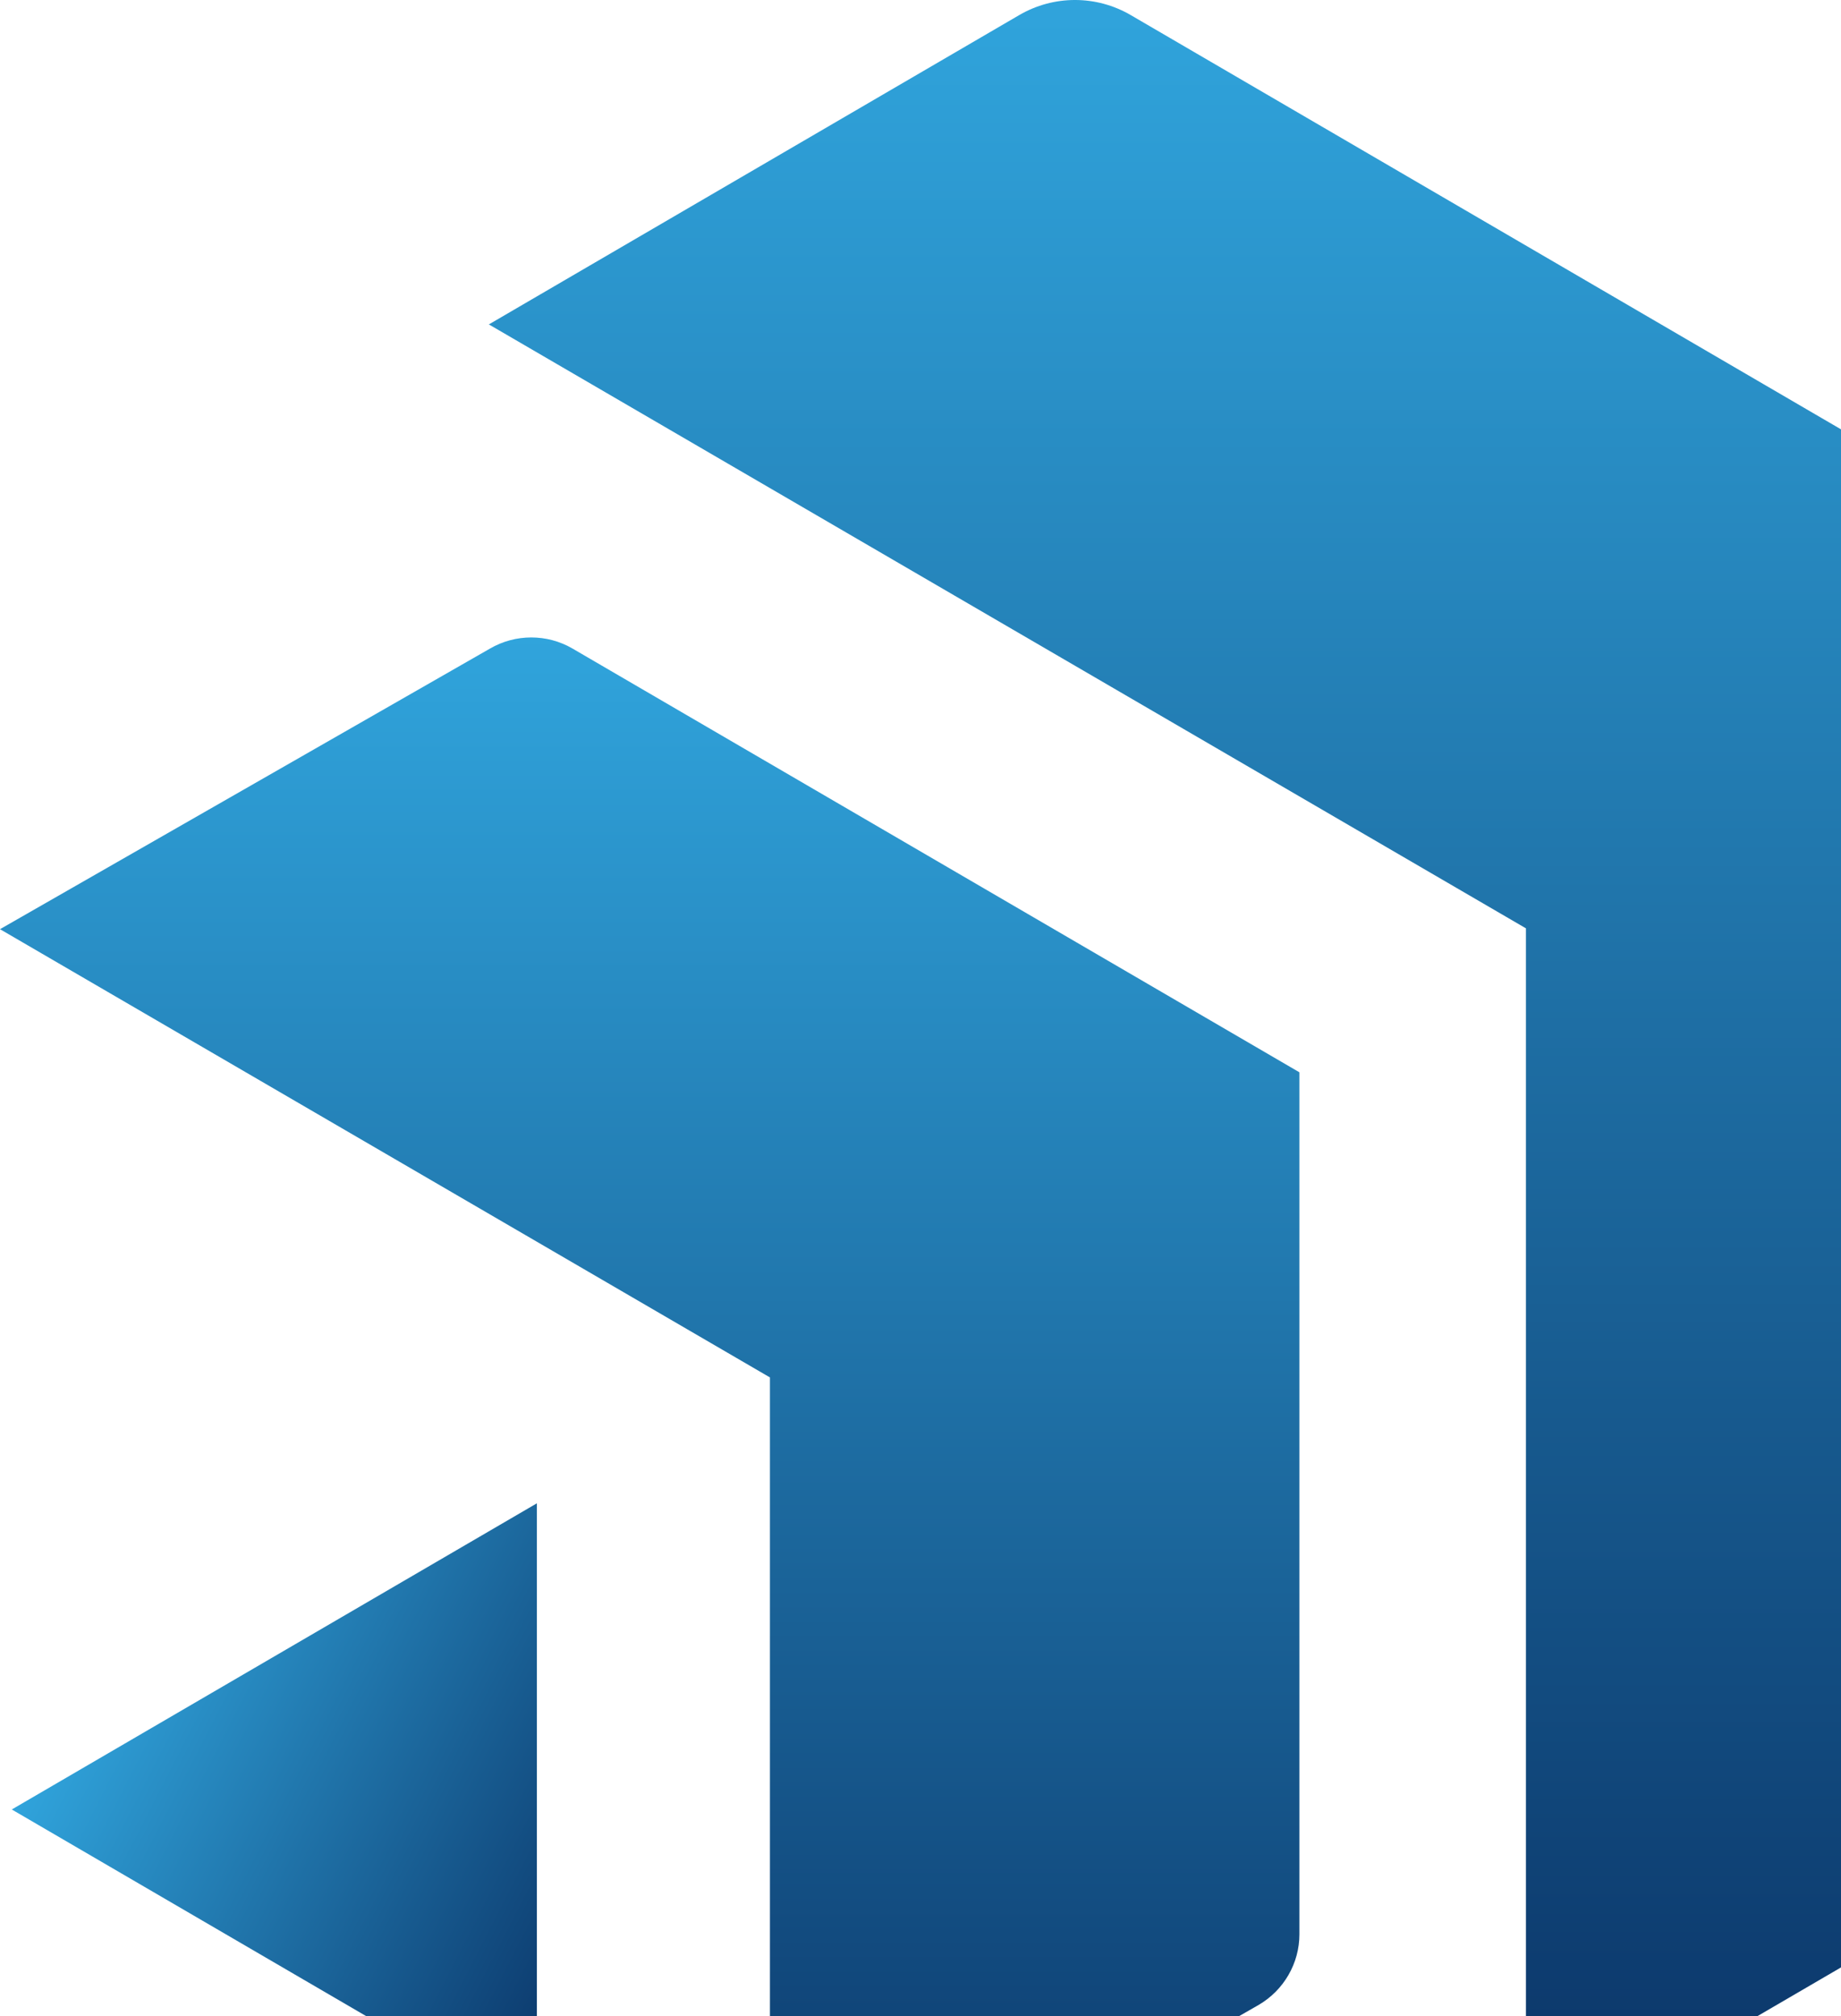
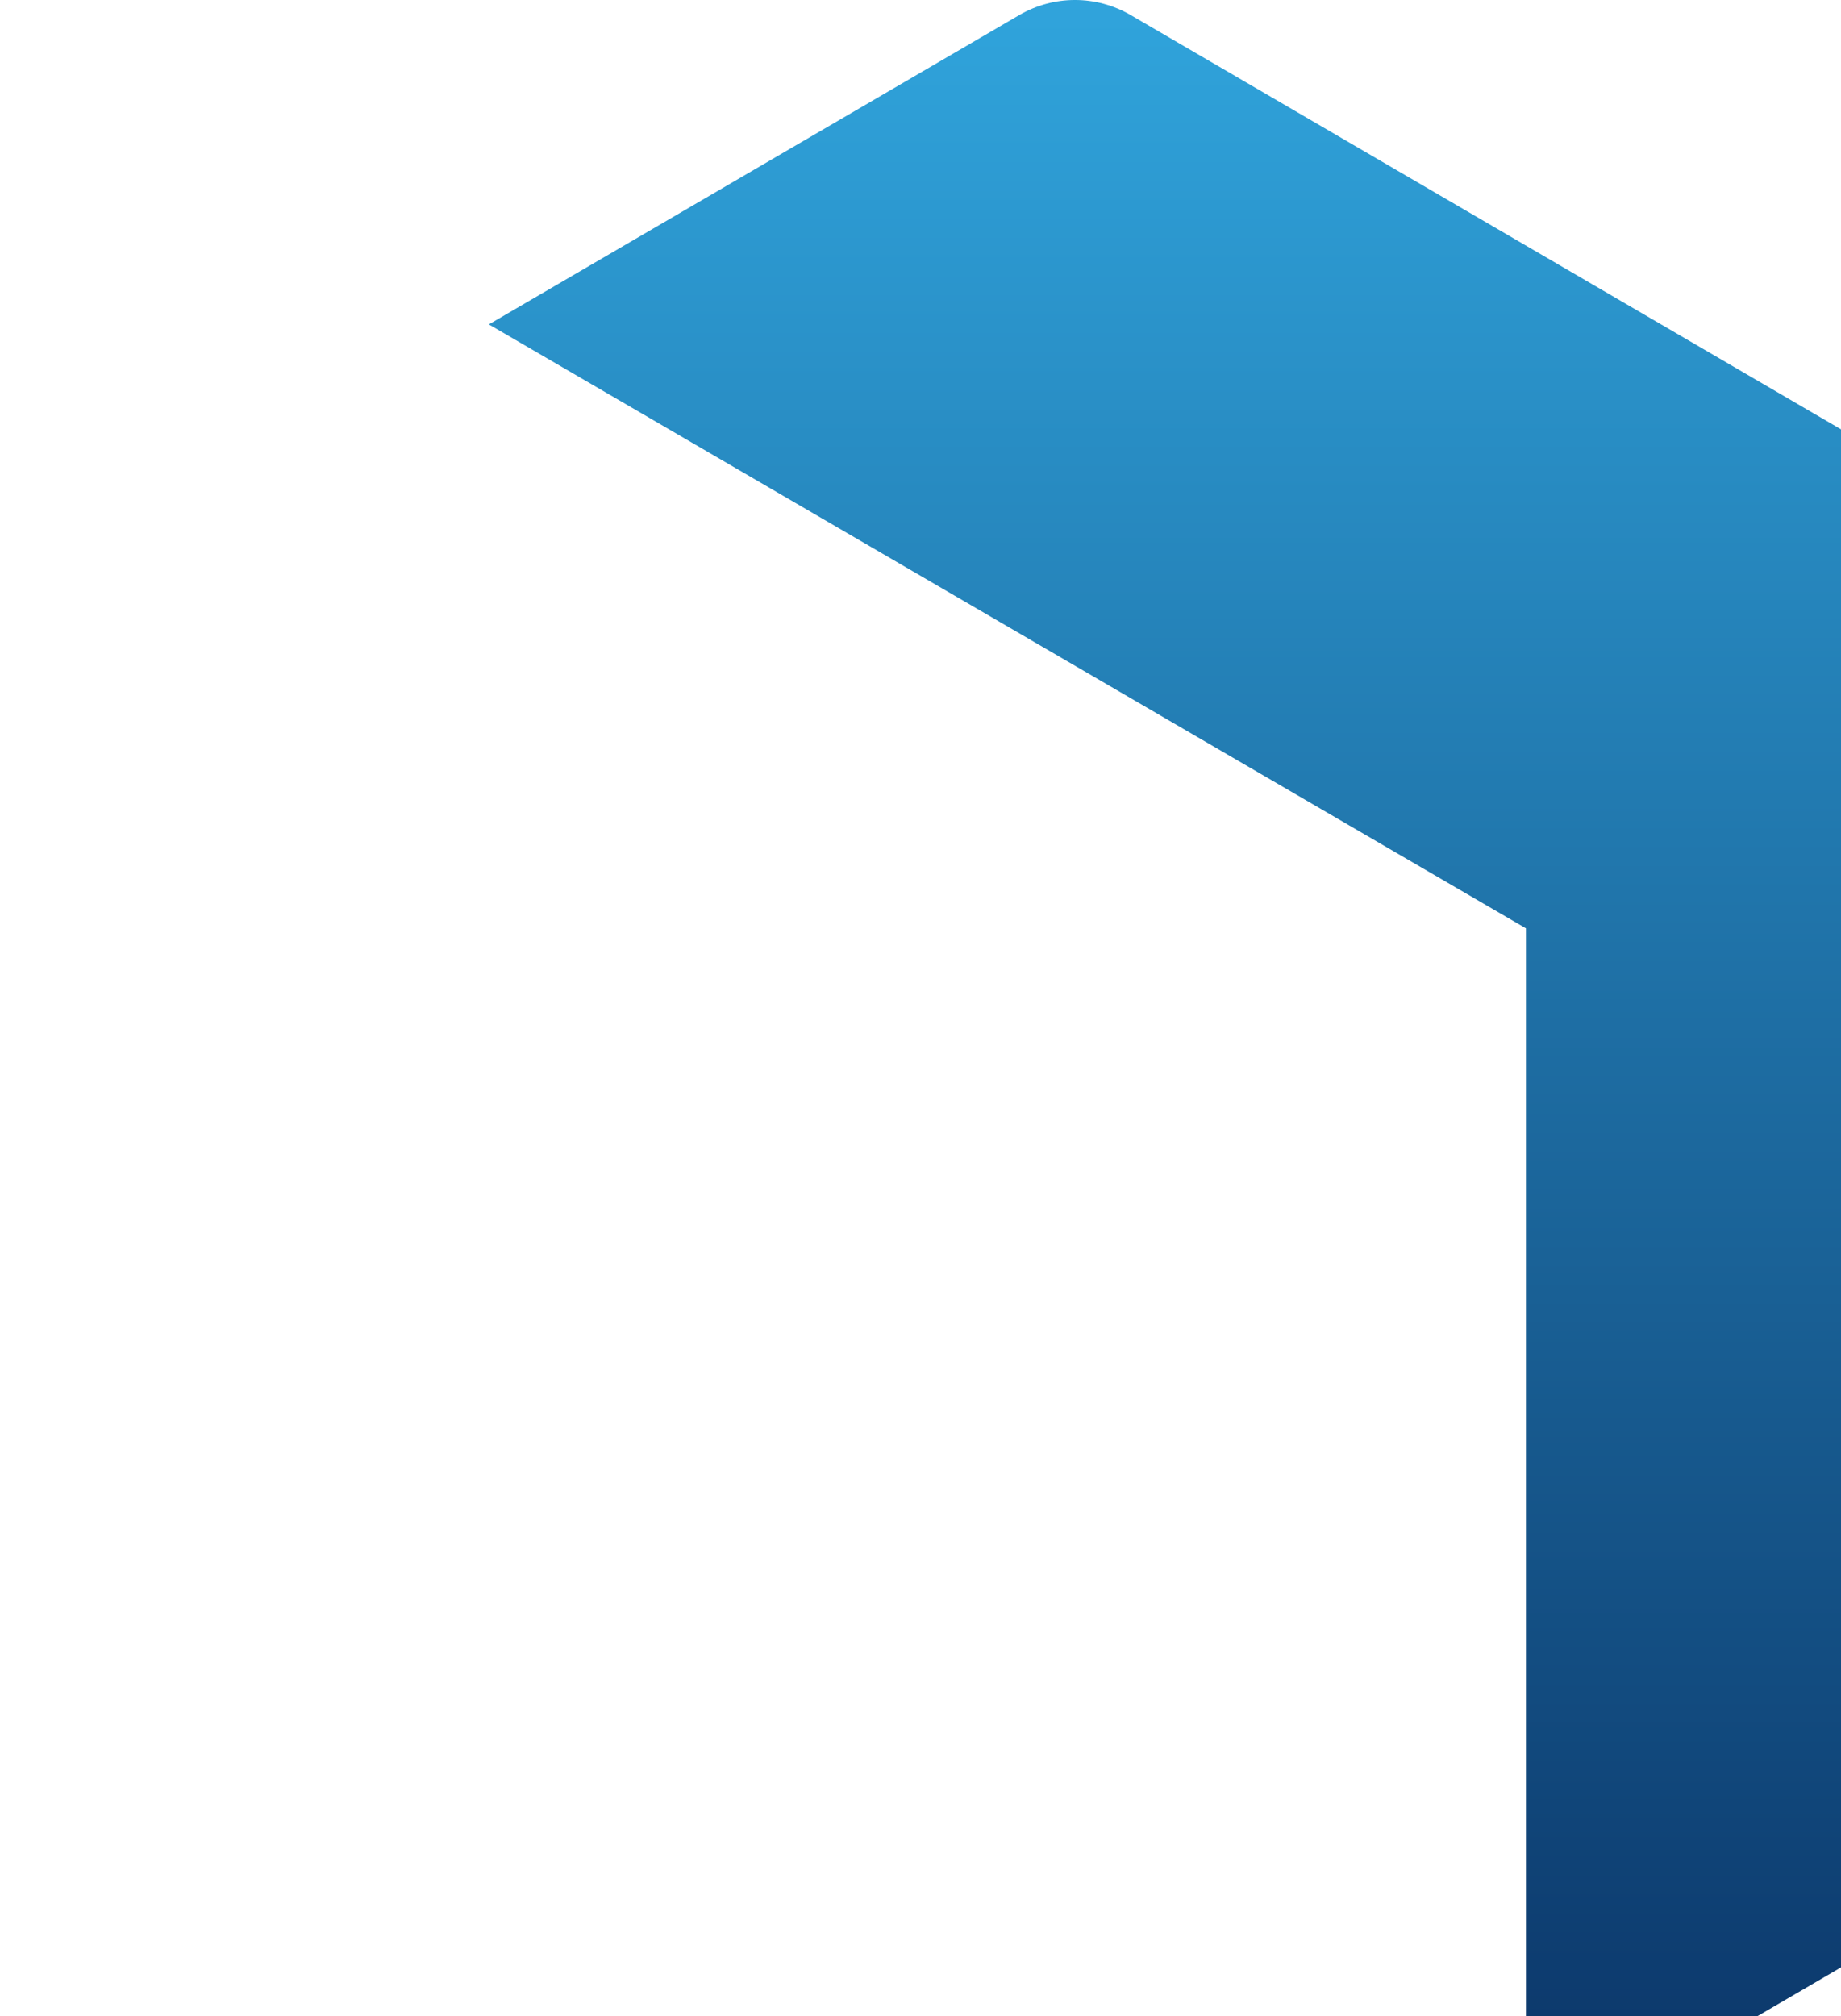
<svg xmlns="http://www.w3.org/2000/svg" width="137" height="150" viewBox="0 0 137 150" fill="none">
  <path d="M84.148 1.124C81.579 -0.375 78.414 -0.375 75.844 1.124L36.379 24.136L113.555 69.068V160.039L152.926 137.09C155.449 135.622 157 132.937 157 130.017V43.605L84.148 1.124Z" fill="url(#paint0_linear_149_2957)" />
-   <path d="M36.457 48.257L0 69.13L57.295 102.478V170L93.674 149.158C95.538 148.065 96.697 146.067 96.697 143.912V79.778L42.614 48.257C40.719 47.148 38.353 47.148 36.457 48.257Z" fill="url(#paint1_linear_149_2957)" />
-   <path d="M39.951 157.401V111.845L0.877 134.623L39.951 157.401Z" fill="url(#paint2_linear_149_2957)" />
  <defs>
    <linearGradient id="paint0_linear_149_2957" x1="96.689" y1="0" x2="96.689" y2="160.039" gradientUnits="userSpaceOnUse">
      <stop stop-color="#30A4DC" />
      <stop offset="1" stop-color="#0A3366" />
    </linearGradient>
    <linearGradient id="paint1_linear_149_2957" x1="48.349" y1="47.426" x2="48.349" y2="170" gradientUnits="userSpaceOnUse">
      <stop stop-color="#30A4DC" />
      <stop offset="1" stop-color="#0A3366" />
    </linearGradient>
    <linearGradient id="paint2_linear_149_2957" x1="3.5" y1="129.5" x2="44.5" y2="150.5" gradientUnits="userSpaceOnUse">
      <stop stop-color="#30A4DC" />
      <stop offset="1" stop-color="#0A3366" />
    </linearGradient>
  </defs>
</svg>